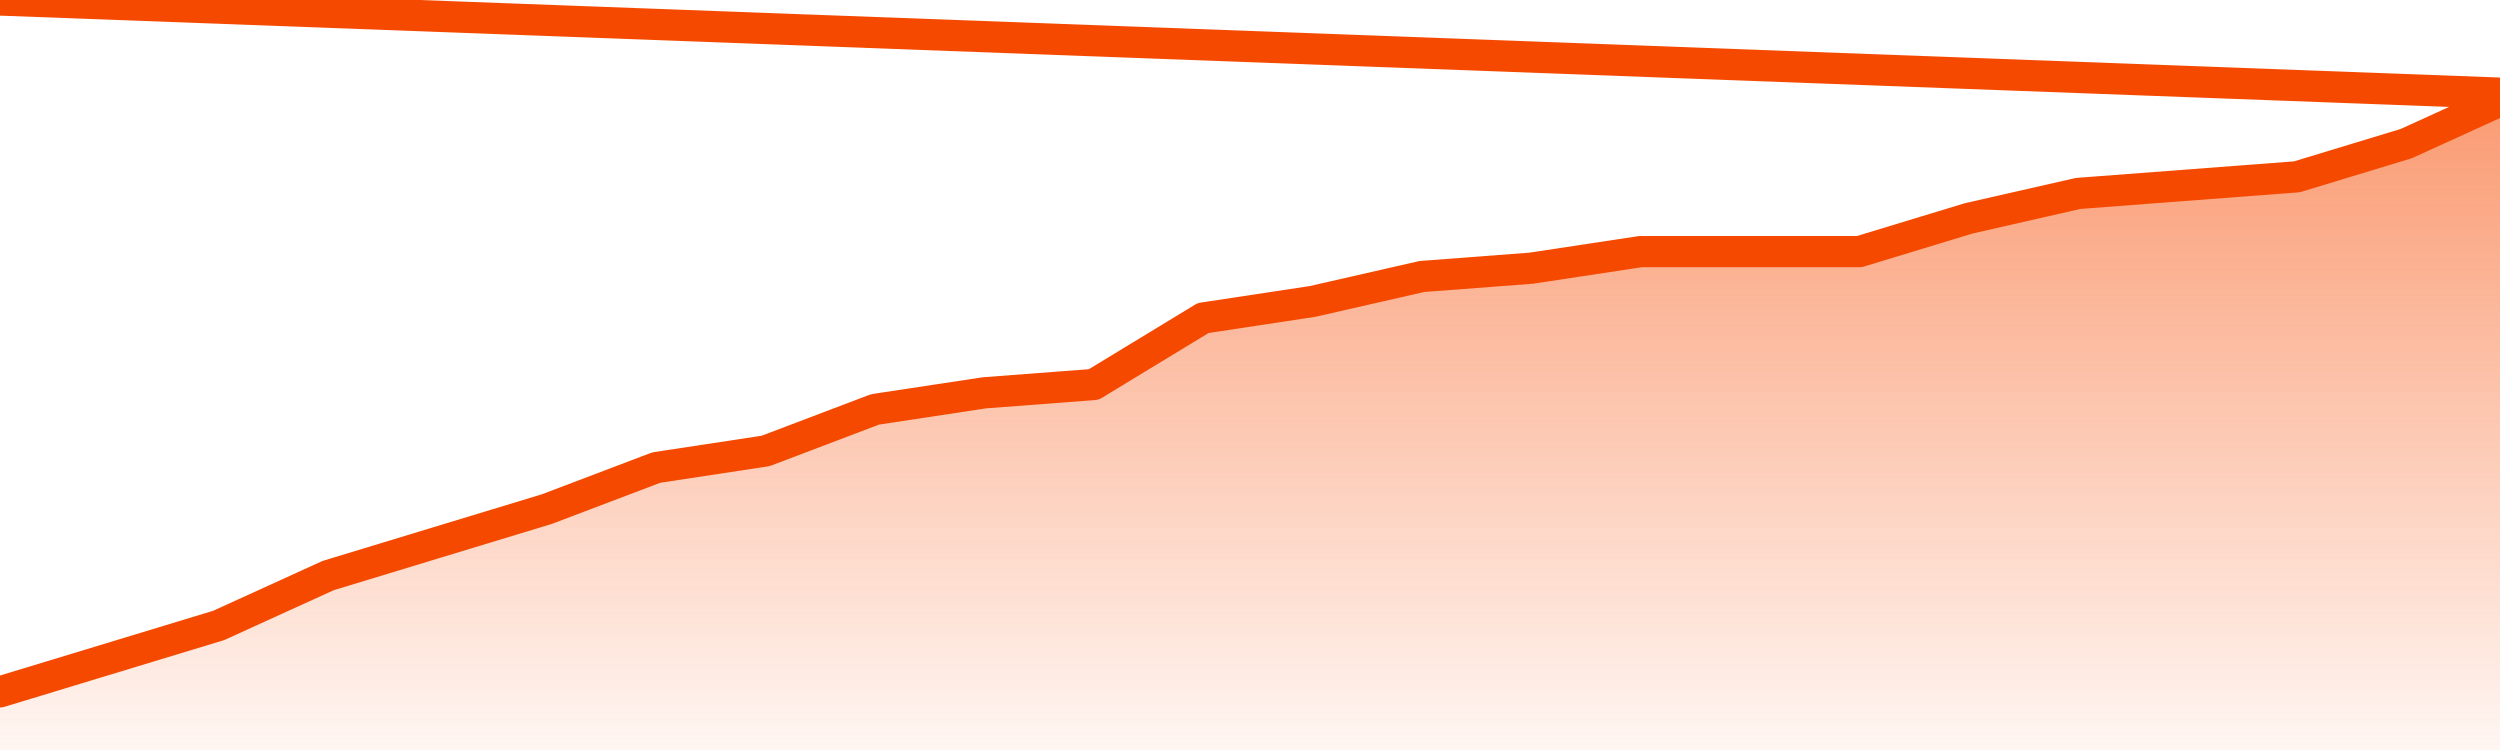
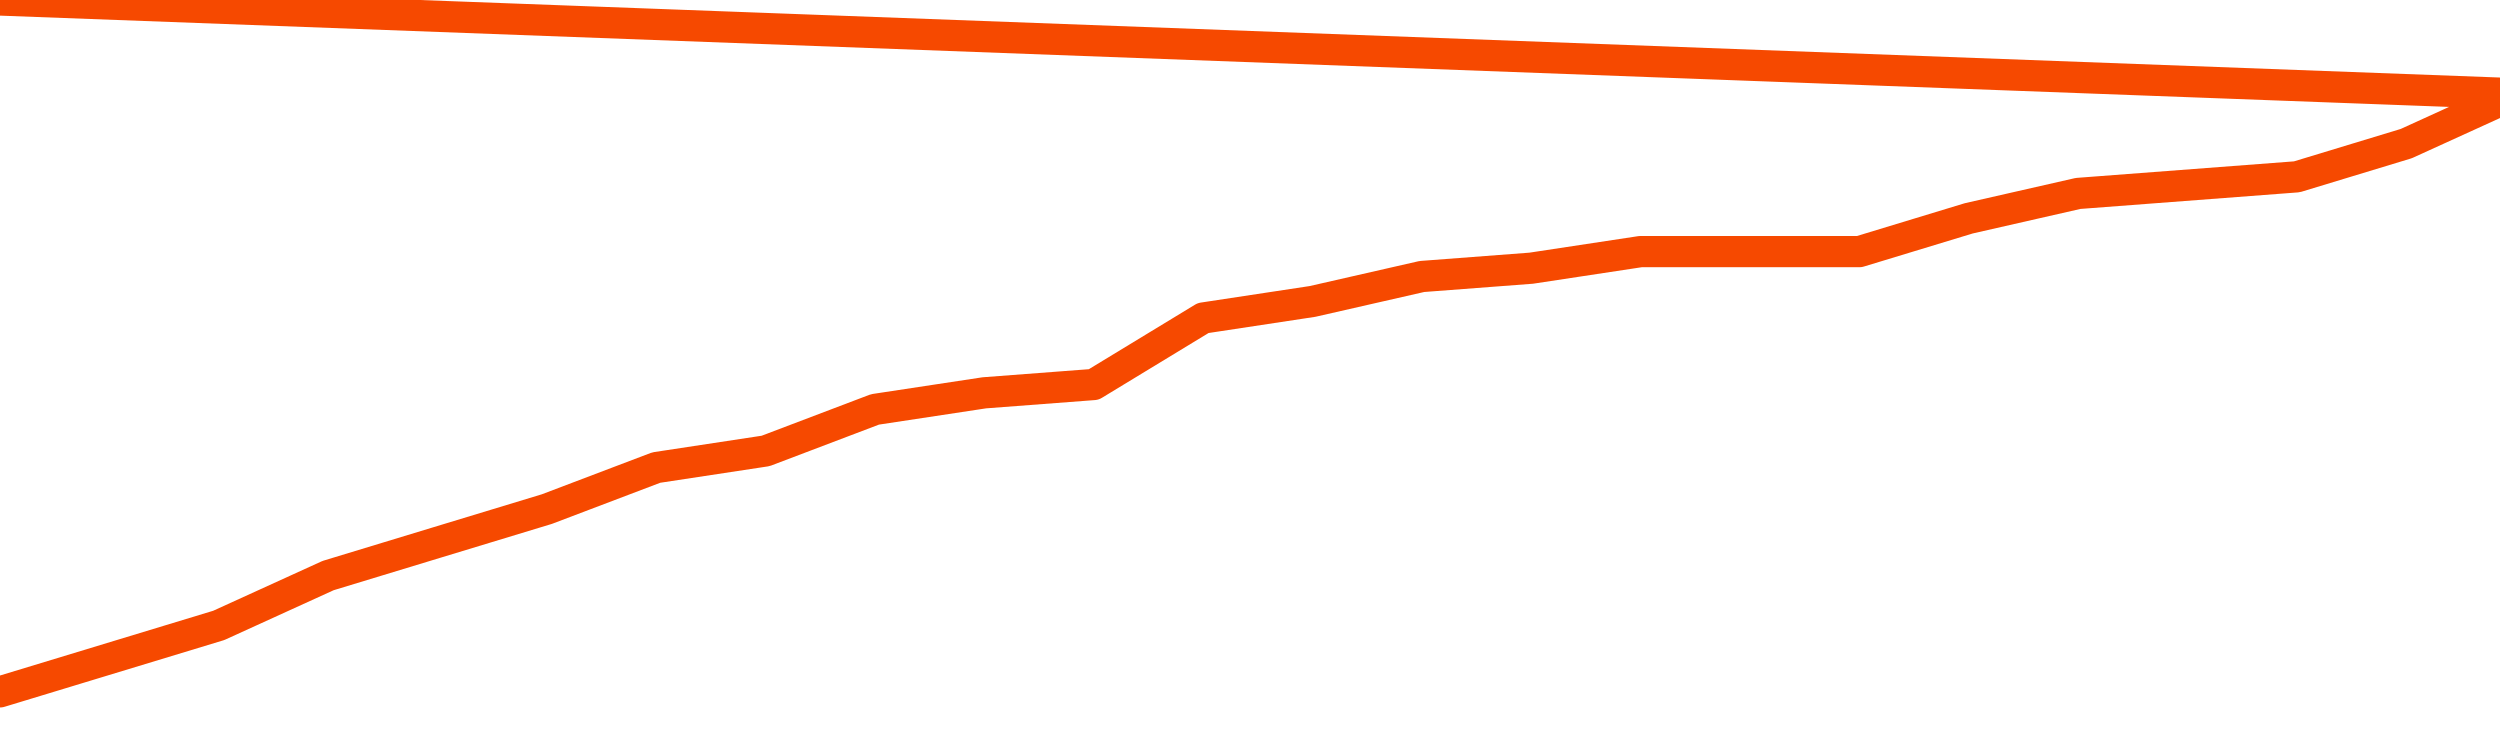
<svg xmlns="http://www.w3.org/2000/svg" version="1.1" width="80" height="24" viewBox="0 0 80 24">
  <defs>
    <linearGradient x1=".5" x2=".5" y2="1" id="gradient">
      <stop offset="0" stop-color="#F64900" />
      <stop offset="1" stop-color="#f64900" stop-opacity="0" />
    </linearGradient>
  </defs>
-   <path fill="url(#gradient)" fill-opacity="0.56" stroke="none" d="M 0,26 0.0,22.139 3.5,21.076 7.0,20.013 10.5,18.418 14.0,17.354 17.5,16.291 21.0,14.962 24.5,14.43 28.0,13.101 31.5,12.57 35.0,12.304 38.5,10.177 42.0,9.646 45.5,8.848 49.0,8.582 52.5,8.051 56.0,8.051 59.5,8.051 63.0,6.987 66.5,6.19 70.0,5.924 73.5,5.658 77.0,4.595 80.5,3 82,26 Z" />
  <path fill="none" stroke="#F64900" stroke-width="1" stroke-linejoin="round" stroke-linecap="round" d="M 0.0,22.139 3.5,21.076 7.0,20.013 10.5,18.418 14.0,17.354 17.5,16.291 21.0,14.962 24.5,14.43 28.0,13.101 31.5,12.57 35.0,12.304 38.5,10.177 42.0,9.646 45.5,8.848 49.0,8.582 52.5,8.051 56.0,8.051 59.5,8.051 63.0,6.987 66.5,6.19 70.0,5.924 73.5,5.658 77.0,4.595 80.5,3.0.join(' ') }" />
</svg>